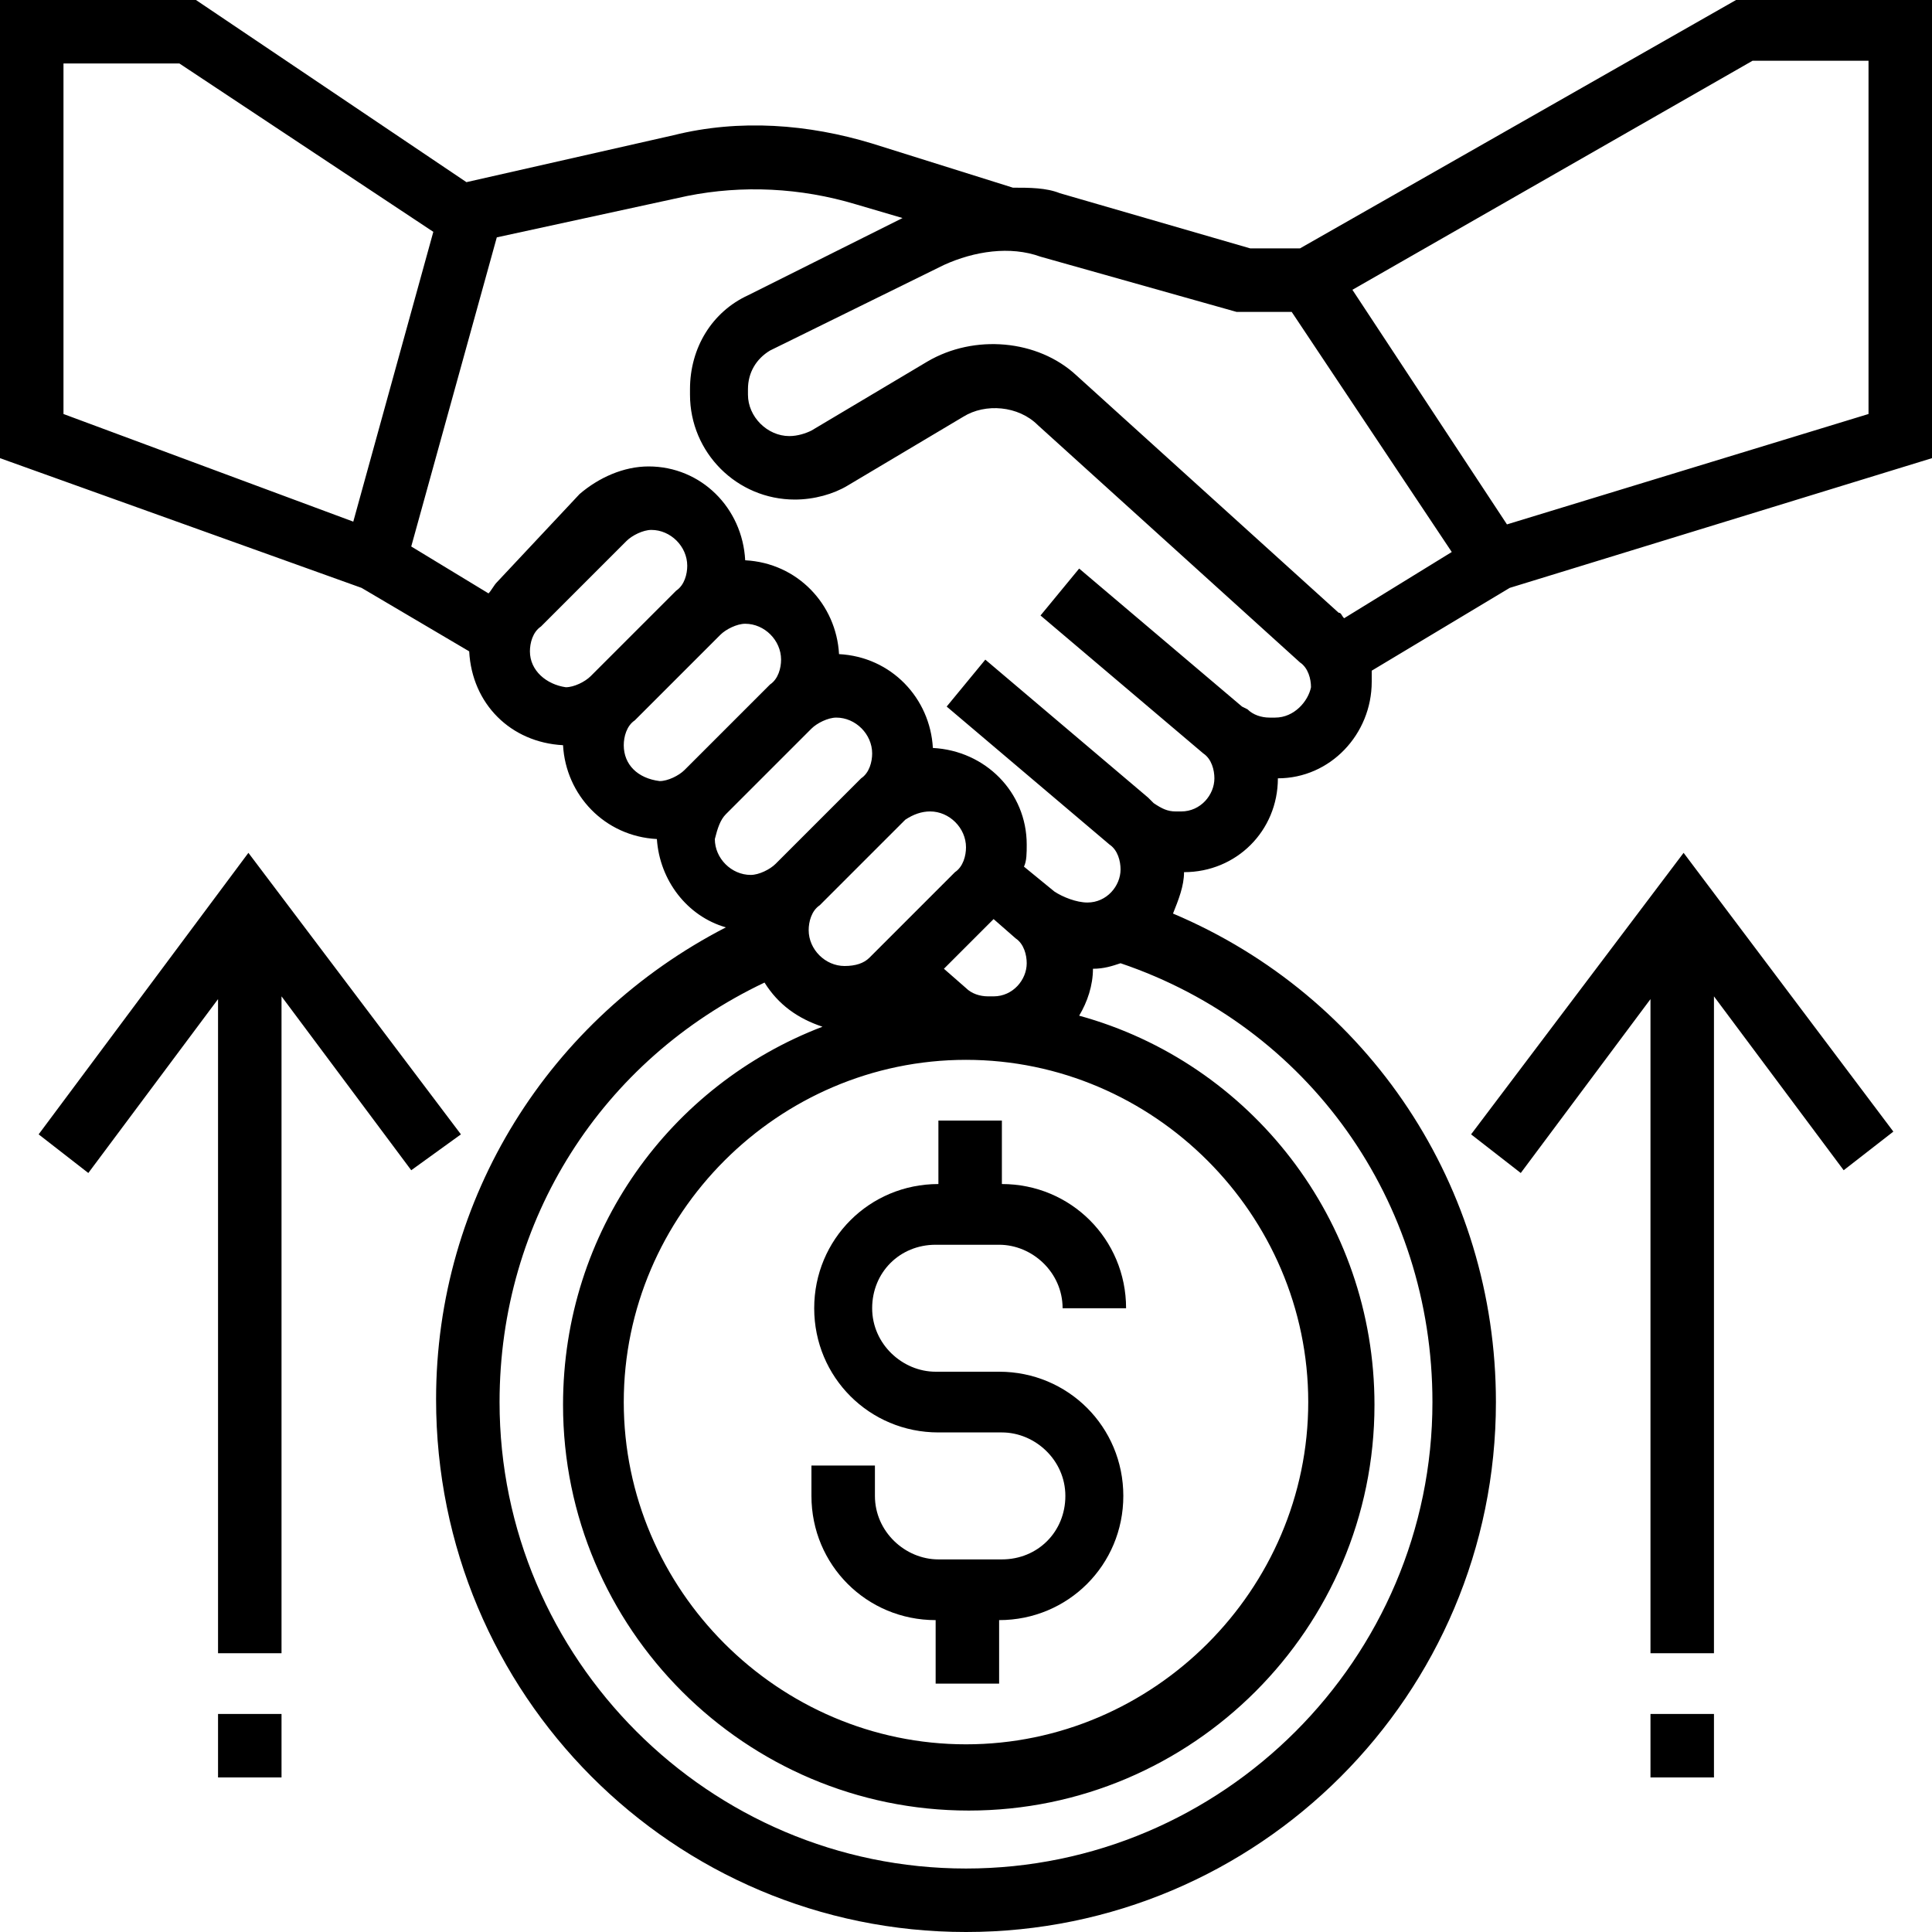
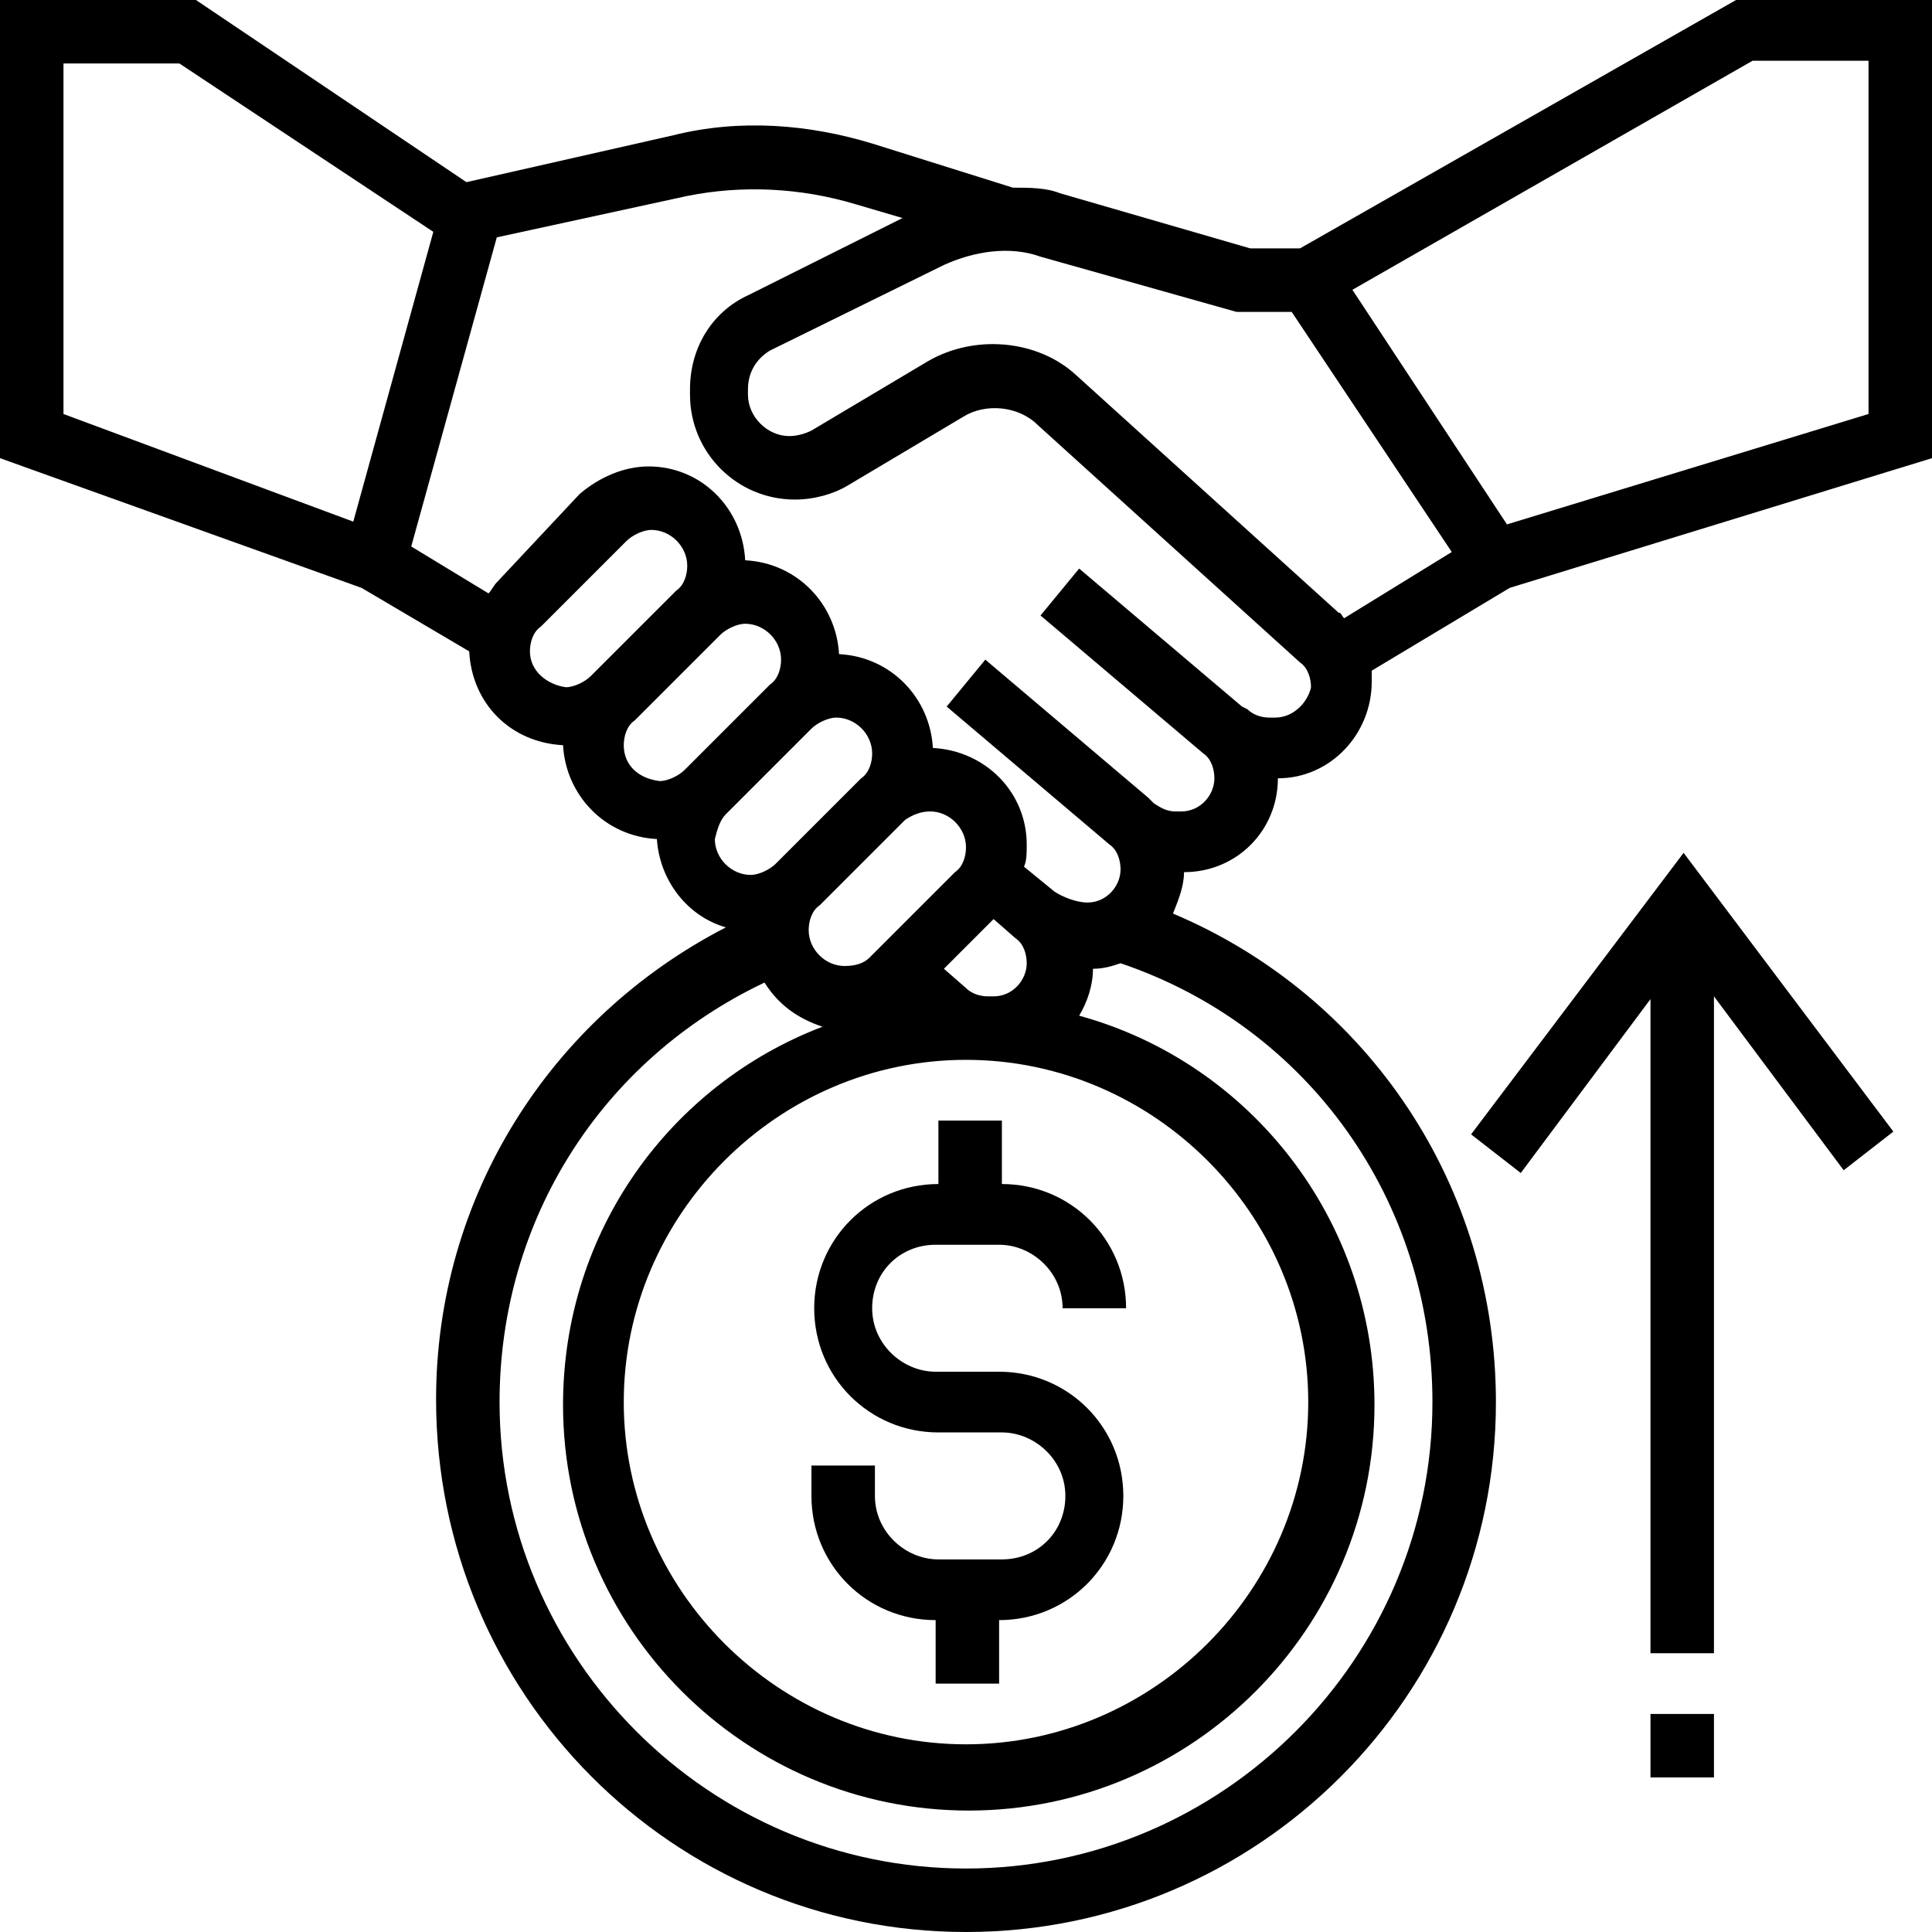
<svg xmlns="http://www.w3.org/2000/svg" version="1.1" id="Layer_5" x="0px" y="0px" width="70px" height="70px" viewBox="0 0 70 70" style="enable-background:new 0 0 70 70;" xml:space="preserve">
  <g>
    <path d="M62.9,0L47.1,9h-1.8l-6.9-2c-0.5-0.2-1.1-0.2-1.7-0.2l-5.1-1.6c-2.3-0.7-4.8-0.9-7.2-0.3l-7.5,1.7L7.1,0H0v16.6l13.1,4.7   l3.9,2.3c0.1,1.9,1.5,3.3,3.4,3.4c0.1,1.8,1.5,3.3,3.4,3.4c0.1,1.5,1.1,2.8,2.5,3.2c-6.4,3.3-10.5,9.8-10.5,17.1   C15.8,61.4,24.4,70,35,70s19.2-8.6,19.2-19.2c0-7.8-4.6-14.7-11.7-17.7c0.2-0.5,0.4-1,0.4-1.5c1.9,0,3.4-1.5,3.4-3.4   c1.9,0,3.4-1.6,3.4-3.5c0-0.1,0-0.3,0-0.4l5-3L70,16.6V0L62.9,0z M2.3,15V2.3h4.2l9.2,6.1l-2.9,10.5L2.3,15z M19.2,23.6   c0-0.3,0.1-0.7,0.4-0.9l3.1-3.1c0.2-0.2,0.6-0.4,0.9-0.4c0.7,0,1.3,0.6,1.3,1.3c0,0.3-0.1,0.7-0.4,0.9l-3.1,3.1   c-0.2,0.2-0.6,0.4-0.9,0.4C19.8,24.8,19.2,24.3,19.2,23.6z M22.6,27c0-0.3,0.1-0.7,0.4-0.9l3.1-3.1c0.2-0.2,0.6-0.4,0.9-0.4   c0.7,0,1.3,0.6,1.3,1.3c0,0.3-0.1,0.7-0.4,0.9l-3.1,3.1c-0.2,0.2-0.6,0.4-0.9,0.4C23.1,28.2,22.6,27.7,22.6,27z M26.3,29.5l3.1-3.1   c0.2-0.2,0.6-0.4,0.9-0.4c0.7,0,1.3,0.6,1.3,1.3c0,0.3-0.1,0.7-0.4,0.9l-3.1,3.1c-0.2,0.2-0.6,0.4-0.9,0.4c-0.7,0-1.3-0.6-1.3-1.3   C26,30,26.1,29.7,26.3,29.5z M33.7,29.4c0.7,0,1.3,0.6,1.3,1.3c0,0.3-0.1,0.7-0.4,0.9l-3.1,3.1C31.3,34.9,31,35,30.6,35   c-0.7,0-1.3-0.6-1.3-1.3c0-0.3,0.1-0.7,0.4-0.9l3.1-3.1C33.1,29.5,33.4,29.4,33.7,29.4z M36,33.3l0.8,0.7c0.3,0.2,0.4,0.6,0.4,0.9   c0,0.6-0.5,1.2-1.2,1.2h-0.2c-0.3,0-0.6-0.1-0.8-0.3l-0.8-0.7L36,33.3z M35,38.4c6.8,0,12.4,5.6,12.4,12.4S41.8,63.2,35,63.2   s-12.4-5.6-12.4-12.4S28.2,38.4,35,38.4z M51.9,50.8c0,9.3-7.6,16.9-16.9,16.9s-16.9-7.6-16.9-16.9c0-6.6,3.7-12.4,9.6-15.2   c0.5,0.8,1.2,1.3,2.1,1.6c-5.5,2.1-9.4,7.4-9.4,13.7c0,8.1,6.6,14.7,14.7,14.7s14.7-6.6,14.7-14.7c0-6.7-4.5-12.4-10.7-14.1   c0.3-0.5,0.5-1.1,0.5-1.7c0.4,0,0.7-0.1,1-0.2C47.4,37.2,51.9,43.5,51.9,50.8L51.9,50.8z M46.2,26H46c-0.3,0-0.6-0.1-0.8-0.3   l-0.2-0.1l-5.9-5l-1.4,1.7l5.9,5c0.3,0.2,0.4,0.6,0.4,0.9c0,0.6-0.5,1.2-1.2,1.2h-0.2c-0.3,0-0.5-0.1-0.8-0.3l-0.2-0.2l-5.9-5   l-1.4,1.7l5.9,5c0.3,0.2,0.4,0.6,0.4,0.9c0,0.6-0.5,1.2-1.2,1.2c-0.4,0-0.9-0.2-1.2-0.4l-1.1-0.9c0.1-0.2,0.1-0.5,0.1-0.8   c0-1.9-1.5-3.4-3.4-3.5c-0.1-1.8-1.5-3.3-3.4-3.4c-0.1-1.8-1.5-3.3-3.4-3.4c-0.1-1.9-1.6-3.4-3.5-3.4c-0.9,0-1.8,0.4-2.5,1L18,21.1   c-0.1,0.1-0.2,0.3-0.3,0.4l-2.8-1.7l3.1-11.2l6.9-1.5c2-0.4,4.1-0.3,6.1,0.3l1.7,0.5l-5.6,2.8c-1.3,0.6-2.1,1.9-2.1,3.4v0.2   c0,2.1,1.7,3.8,3.8,3.8c0.7,0,1.4-0.2,1.9-0.5l4.2-2.5c0.8-0.5,2-0.4,2.7,0.3l9.5,8.6c0.3,0.2,0.4,0.6,0.4,0.9   C47.4,25.4,46.9,26,46.2,26L46.2,26z M48.5,22.2L39,13.6c-1.4-1.3-3.7-1.5-5.4-0.5l-4.2,2.5c-0.2,0.1-0.5,0.2-0.8,0.2   c-0.8,0-1.5-0.7-1.5-1.5v-0.2c0-0.6,0.3-1.1,0.8-1.4l6.3-3.1c1.1-0.5,2.4-0.7,3.5-0.3l7.1,2l2,0l5.8,8.7l-3.9,2.4   C48.6,22.3,48.6,22.2,48.5,22.2L48.5,22.2z M67.7,15l-13.1,4L49,10.5l14.5-8.3h4.2V15z" />
    <path d="M33.9,58.7V61h2.3v-2.3c2.5,0,4.5-2,4.5-4.5s-2-4.5-4.5-4.5h-2.3c-1.2,0-2.3-1-2.3-2.3s1-2.3,2.3-2.3h2.3   c1.2,0,2.3,1,2.3,2.3h2.3c0-2.5-2-4.5-4.5-4.5v-2.3h-2.3v2.3c-2.5,0-4.5,2-4.5,4.5c0,2.5,2,4.5,4.5,4.5h2.3c1.2,0,2.3,1,2.3,2.3   s-1,2.3-2.3,2.3h-2.3c-1.2,0-2.3-1-2.3-2.3v-1.1h-2.3v1.1C29.4,56.7,31.4,58.7,33.9,58.7z" />
    <path d="M53.3,41.1l1.8,1.4l4.7-6.3v23.7h2.3V36.1l4.7,6.3l1.8-1.4L61,30.9L53.3,41.1z" />
    <path d="M59.8,62.1h2.3v2.3h-2.3V62.1z" />
-     <path d="M16.7,41.1L9,30.9L1.4,41.1l1.8,1.4l4.7-6.3v23.7h2.3V36.1l4.7,6.3L16.7,41.1z" />
-     <path d="M7.9,62.1h2.3v2.3H7.9V62.1z" />
  </g>
</svg>